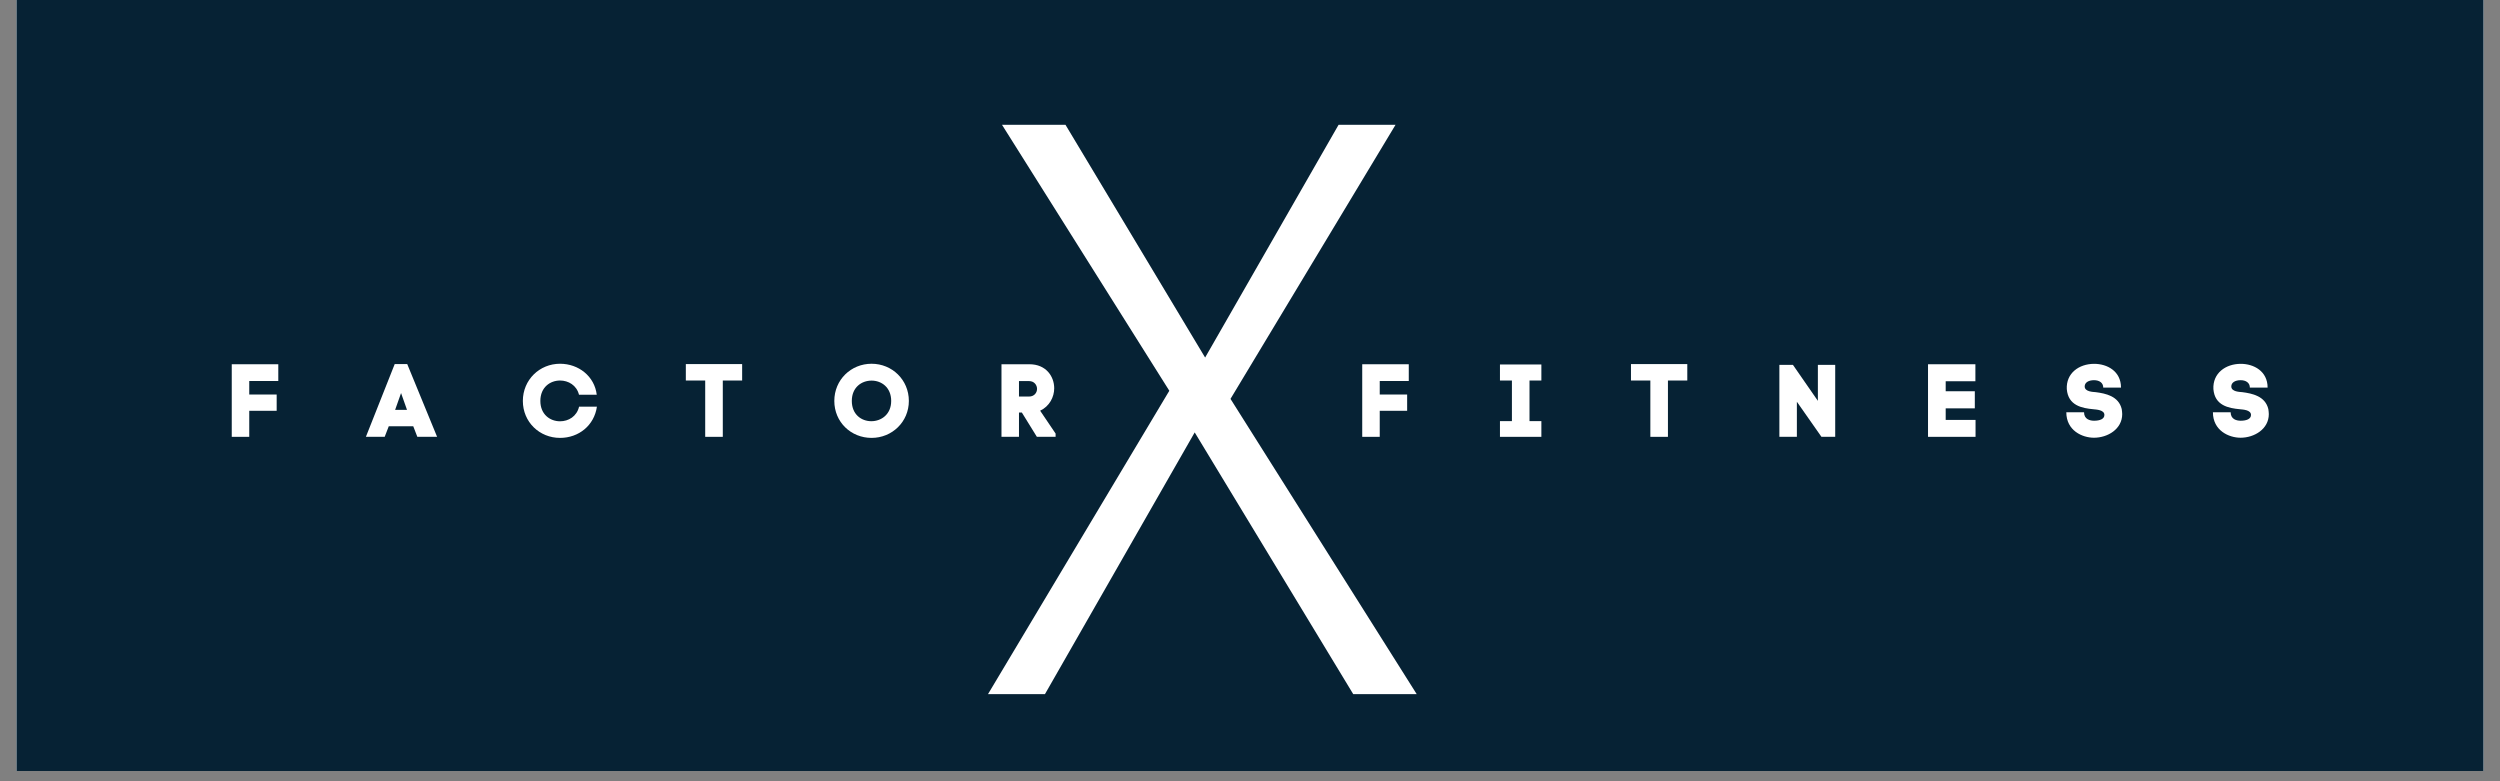
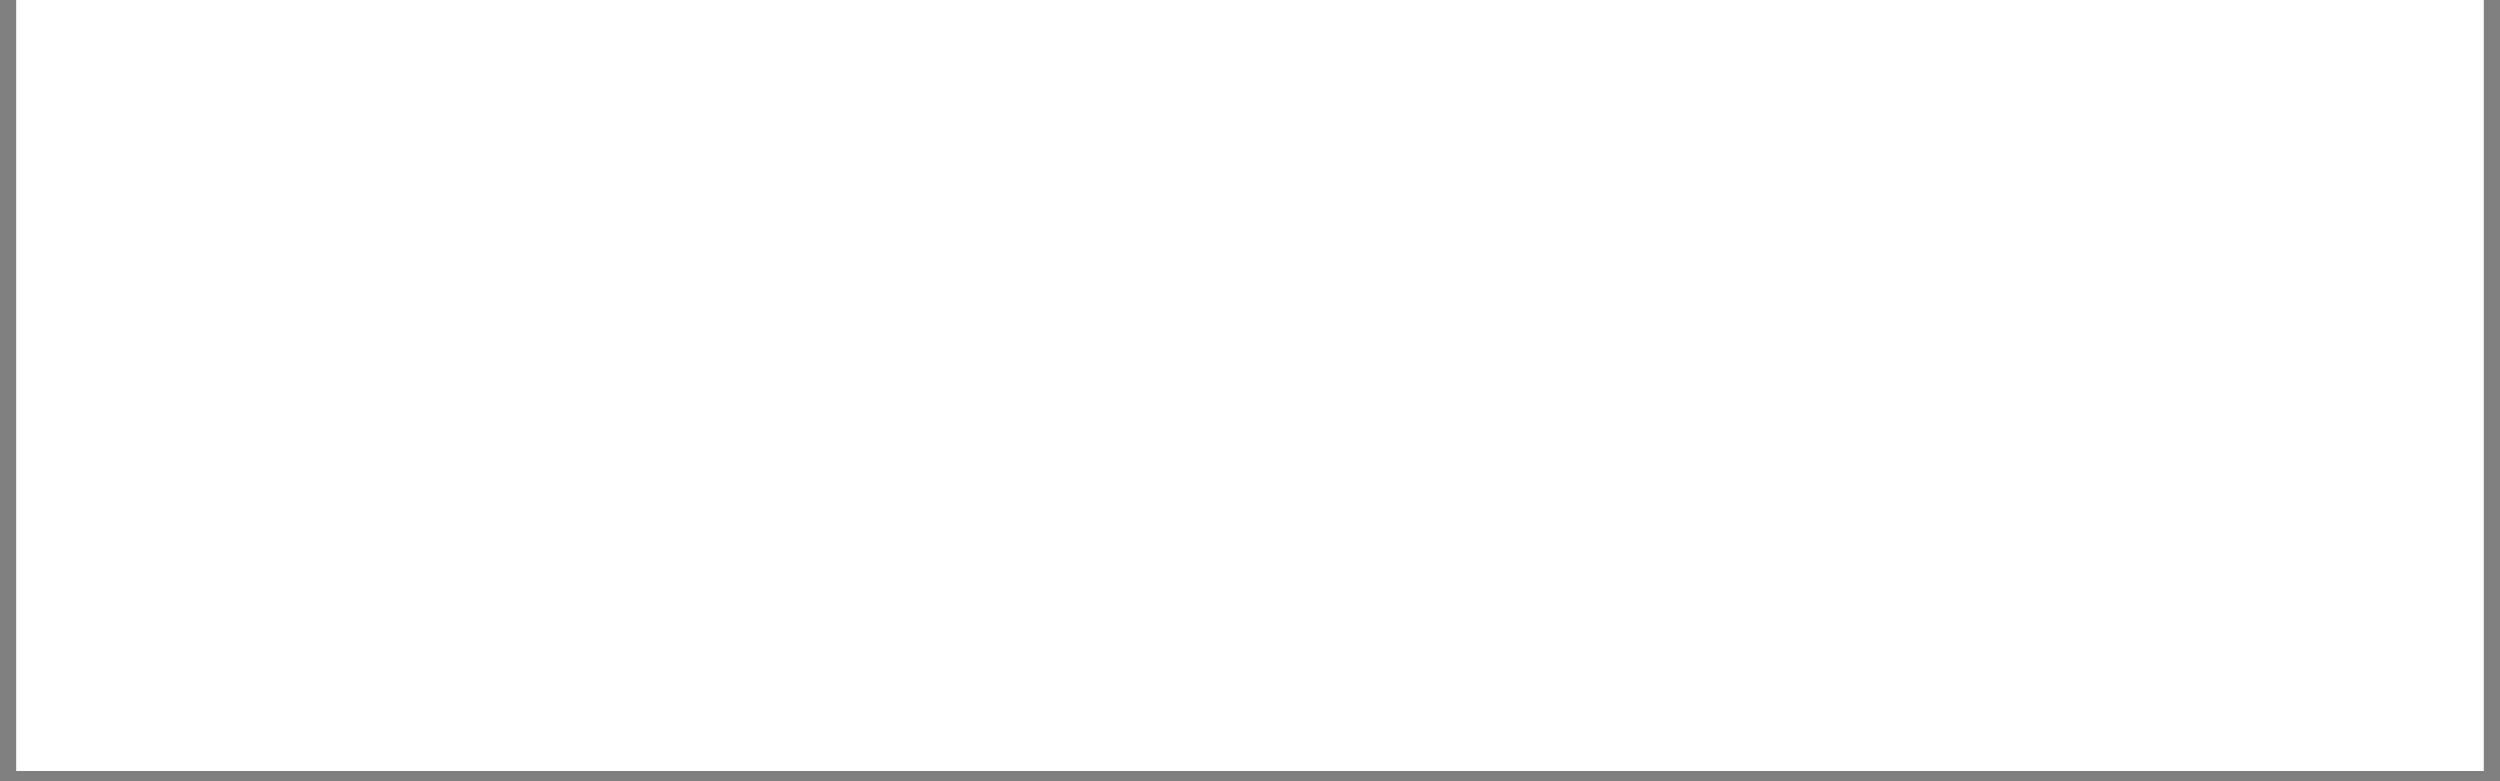
<svg xmlns="http://www.w3.org/2000/svg" width="160" zoomAndPan="magnify" viewBox="0 0 120 37.5" height="50" preserveAspectRatio="xMidYMid meet" version="1.0">
  <rect x="0" y="0" width="120" height="37.5" fill="#808080" stroke="none" />
  <defs>
    <g />
    <clipPath id="ae25c65cef">
      <path d="M 0.789 0 L 119.211 0 L 119.211 37.008 L 0.789 37.008 Z M 0.789 0 " clip-rule="nonzero" />
    </clipPath>
  </defs>
  <g clip-path="url(#ae25c65cef)">
    <path fill="#ffffff" d="M 0.789 0 L 119.211 0 L 119.211 44.406 L 0.789 44.406 Z M 0.789 0 " fill-opacity="1" fill-rule="nonzero" />
    <path fill="#ffffff" d="M 0.789 0 L 119.211 0 L 119.211 37.008 L 0.789 37.008 Z M 0.789 0 " fill-opacity="1" fill-rule="nonzero" />
-     <path fill="#062234" d="M 0.789 0 L 119.211 0 L 119.211 37.008 L 0.789 37.008 Z M 0.789 0 " fill-opacity="1" fill-rule="nonzero" />
  </g>
  <g fill="#ffffff" fill-opacity="1">
    <g transform="translate(45.752, 33.318)">
      <g>
        <path d="M 11.594 -12.562 L 4.406 0 L 1.672 0 L 10.375 -14.562 L 2.344 -27.328 L 5.391 -27.328 L 12.094 -16.156 L 18.5 -27.328 L 21.234 -27.328 L 13.312 -14.172 L 22.25 0 L 19.203 0 Z M 11.594 -12.562 " />
      </g>
    </g>
  </g>
  <g fill="#ffffff" fill-opacity="1">
    <g transform="translate(10.878, 20.968)">
      <g>
        <path d="M 2.48 -2.68 L 2.48 -3.484 L 0.246 -3.484 L 0.246 0 L 1.086 0 L 1.086 -1.25 L 2.402 -1.25 L 2.402 -2.031 L 1.086 -2.031 L 1.086 -2.68 Z M 2.48 -2.68 " />
      </g>
    </g>
  </g>
  <g fill="#ffffff" fill-opacity="1">
    <g transform="translate(17.524, 20.968)">
      <g>
-         <path d="M 1.422 -3.492 L 0.039 0 L 0.941 0 L 1.137 -0.508 L 2.312 -0.508 L 2.508 0 L 3.457 0 L 2.023 -3.492 Z M 1.727 -2.102 L 1.992 -1.352 L 2.012 -1.293 L 1.441 -1.293 L 1.469 -1.371 Z M 1.727 -2.102 " />
+         <path d="M 1.422 -3.492 L 0.039 0 L 0.941 0 L 1.137 -0.508 L 2.312 -0.508 L 2.508 0 L 3.457 0 L 2.023 -3.492 Z M 1.727 -2.102 L 1.992 -1.352 L 2.012 -1.293 L 1.441 -1.293 L 1.469 -1.371 Z " />
      </g>
    </g>
  </g>
  <g fill="#ffffff" fill-opacity="1">
    <g transform="translate(24.925, 20.968)">
      <g>
        <path d="M 1.012 -1.723 C 1.012 -2.379 1.484 -2.703 1.957 -2.703 C 2.355 -2.703 2.754 -2.477 2.867 -2.02 L 3.719 -2.02 C 3.613 -2.906 2.848 -3.508 1.957 -3.508 C 0.973 -3.508 0.172 -2.738 0.172 -1.723 C 0.172 -0.707 0.973 0.051 1.957 0.051 C 2.855 0.051 3.598 -0.547 3.727 -1.449 L 2.871 -1.449 C 2.762 -0.98 2.363 -0.746 1.957 -0.746 C 1.484 -0.746 1.012 -1.07 1.012 -1.723 Z M 1.012 -1.723 " />
      </g>
    </g>
  </g>
  <g fill="#ffffff" fill-opacity="1">
    <g transform="translate(32.756, 20.968)">
      <g>
        <path d="M 2.867 -3.492 L 0.164 -3.492 L 0.164 -2.703 L 1.094 -2.703 L 1.094 0 L 1.938 0 L 1.938 -2.703 L 2.867 -2.703 Z M 2.867 -3.492 " />
      </g>
    </g>
  </g>
  <g fill="#ffffff" fill-opacity="1">
    <g transform="translate(39.797, 20.968)">
      <g>
        <path d="M 0.25 -1.723 C 0.25 -0.707 1.051 0.051 2.039 0.051 C 3.023 0.051 3.828 -0.719 3.828 -1.723 C 3.828 -2.738 3.023 -3.508 2.039 -3.508 C 1.051 -3.508 0.25 -2.738 0.25 -1.723 Z M 1.09 -1.723 C 1.09 -2.379 1.562 -2.699 2.039 -2.699 C 2.512 -2.699 2.98 -2.375 2.98 -1.723 C 2.98 -1.074 2.5 -0.75 2.027 -0.75 C 1.555 -0.75 1.09 -1.07 1.09 -1.723 Z M 1.09 -1.723 " />
      </g>
    </g>
  </g>
  <g fill="#ffffff" fill-opacity="1">
    <g transform="translate(47.825, 20.968)">
      <g>
        <path d="M 1.59 -3.484 L 0.246 -3.484 L 0.246 0 L 1.086 0 L 1.086 -1.168 L 1.223 -1.168 L 1.945 0 L 2.844 0 L 2.844 -0.156 L 2.102 -1.254 C 2.555 -1.469 2.777 -1.914 2.777 -2.332 C 2.777 -2.906 2.379 -3.484 1.59 -3.484 Z M 1.57 -1.934 L 1.086 -1.934 L 1.086 -2.676 L 1.57 -2.676 C 1.824 -2.676 1.953 -2.48 1.953 -2.301 C 1.953 -2.121 1.82 -1.934 1.57 -1.934 Z M 1.57 -1.934 " />
      </g>
    </g>
  </g>
  <g fill="#ffffff" fill-opacity="1">
    <g transform="translate(54.771, 20.968)">
      <g />
    </g>
  </g>
  <g fill="#ffffff" fill-opacity="1">
    <g transform="translate(59.957, 20.968)">
      <g />
    </g>
  </g>
  <g fill="#ffffff" fill-opacity="1">
    <g transform="translate(65.141, 20.968)">
      <g>
        <path d="M 2.48 -2.68 L 2.48 -3.484 L 0.246 -3.484 L 0.246 0 L 1.086 0 L 1.086 -1.25 L 2.402 -1.25 L 2.402 -2.031 L 1.086 -2.031 L 1.086 -2.68 Z M 2.48 -2.68 " />
      </g>
    </g>
  </g>
  <g fill="#ffffff" fill-opacity="1">
    <g transform="translate(71.787, 20.968)">
      <g>
        <path d="M 2.199 0 L 2.199 -0.754 L 1.629 -0.754 L 1.629 -2.703 L 2.199 -2.703 L 2.199 -3.473 L 0.211 -3.473 L 0.211 -2.703 L 0.785 -2.703 L 0.785 -0.754 L 0.211 -0.754 L 0.211 0 Z M 2.199 0 " />
      </g>
    </g>
  </g>
  <g fill="#ffffff" fill-opacity="1">
    <g transform="translate(78.123, 20.968)">
      <g>
        <path d="M 2.867 -3.492 L 0.164 -3.492 L 0.164 -2.703 L 1.094 -2.703 L 1.094 0 L 1.938 0 L 1.938 -2.703 L 2.867 -2.703 Z M 2.867 -3.492 " />
      </g>
    </g>
  </g>
  <g fill="#ffffff" fill-opacity="1">
    <g transform="translate(85.164, 20.968)">
      <g>
        <path d="M 2.094 -3.453 L 2.094 -1.727 L 0.898 -3.453 L 0.246 -3.453 L 0.246 0 L 1.086 0 L 1.086 -1.684 L 2.266 0 L 2.926 0 L 2.926 -3.453 Z M 2.094 -3.453 " />
      </g>
    </g>
  </g>
  <g fill="#ffffff" fill-opacity="1">
    <g transform="translate(92.299, 20.968)">
      <g>
        <path d="M 0.246 -3.484 L 0.246 0 L 2.527 0 L 2.527 -0.812 L 1.094 -0.812 L 1.094 -1.367 L 2.492 -1.367 L 2.492 -2.188 L 1.094 -2.188 L 1.094 -2.668 L 2.52 -2.668 L 2.52 -3.484 Z M 0.246 -3.484 " />
      </g>
    </g>
  </g>
  <g fill="#ffffff" fill-opacity="1">
    <g transform="translate(98.999, 20.968)">
      <g>
-         <path d="M 1.957 -2.363 L 2.809 -2.363 C 2.809 -3.156 2.141 -3.504 1.523 -3.504 C 0.789 -3.504 0.168 -3.051 0.207 -2.289 L 0.207 -2.293 C 0.27 -1.5 0.934 -1.375 1.488 -1.324 C 1.617 -1.309 2.012 -1.297 2.012 -1.051 C 2.012 -0.855 1.793 -0.773 1.516 -0.773 C 1.324 -0.773 1.035 -0.84 1.035 -1.18 L 0.184 -1.18 C 0.184 -0.301 0.949 0.043 1.512 0.043 C 2.168 0.043 2.867 -0.371 2.867 -1.09 C 2.867 -1.164 2.855 -1.254 2.844 -1.332 C 2.695 -1.953 2.078 -2.082 1.59 -2.145 C 1.477 -2.156 1.066 -2.16 1.066 -2.418 C 1.066 -2.605 1.25 -2.719 1.512 -2.719 C 1.77 -2.719 1.957 -2.594 1.957 -2.363 Z M 1.957 -2.363 " />
-       </g>
+         </g>
    </g>
  </g>
  <g fill="#ffffff" fill-opacity="1">
    <g transform="translate(106.036, 20.968)">
      <g>
        <path d="M 1.957 -2.363 L 2.809 -2.363 C 2.809 -3.156 2.141 -3.504 1.523 -3.504 C 0.789 -3.504 0.168 -3.051 0.207 -2.289 L 0.207 -2.293 C 0.27 -1.5 0.934 -1.375 1.488 -1.324 C 1.617 -1.309 2.012 -1.297 2.012 -1.051 C 2.012 -0.855 1.793 -0.773 1.516 -0.773 C 1.324 -0.773 1.035 -0.84 1.035 -1.18 L 0.184 -1.18 C 0.184 -0.301 0.949 0.043 1.512 0.043 C 2.168 0.043 2.867 -0.371 2.867 -1.09 C 2.867 -1.164 2.855 -1.254 2.844 -1.332 C 2.695 -1.953 2.078 -2.082 1.59 -2.145 C 1.477 -2.156 1.066 -2.16 1.066 -2.418 C 1.066 -2.605 1.25 -2.719 1.512 -2.719 C 1.77 -2.719 1.957 -2.594 1.957 -2.363 Z M 1.957 -2.363 " />
      </g>
    </g>
  </g>
</svg>